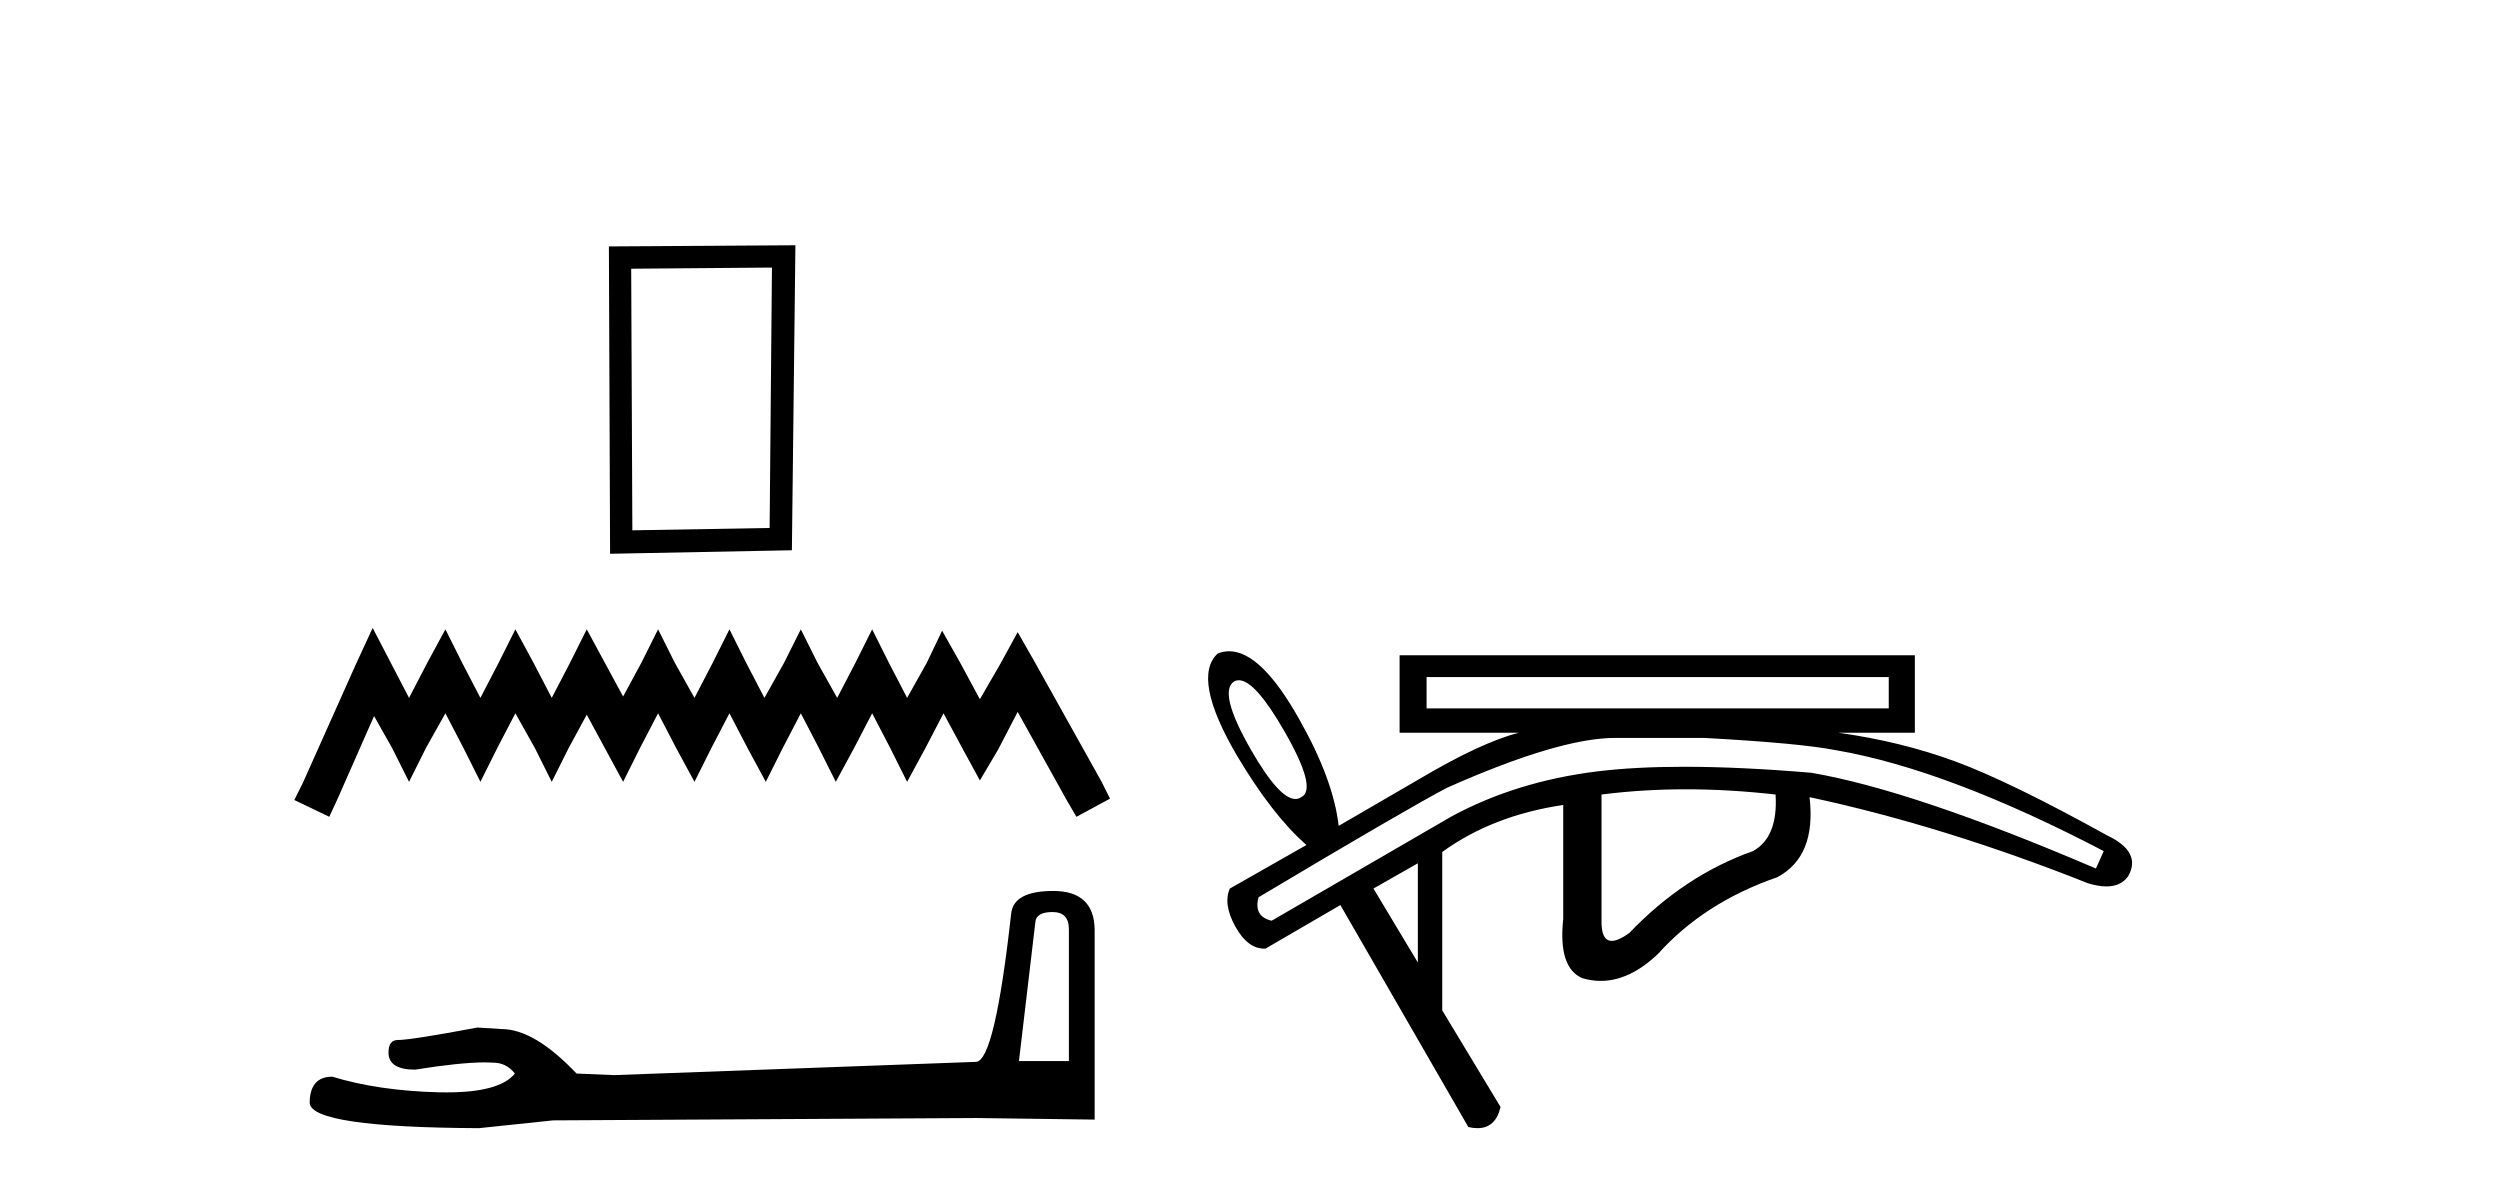
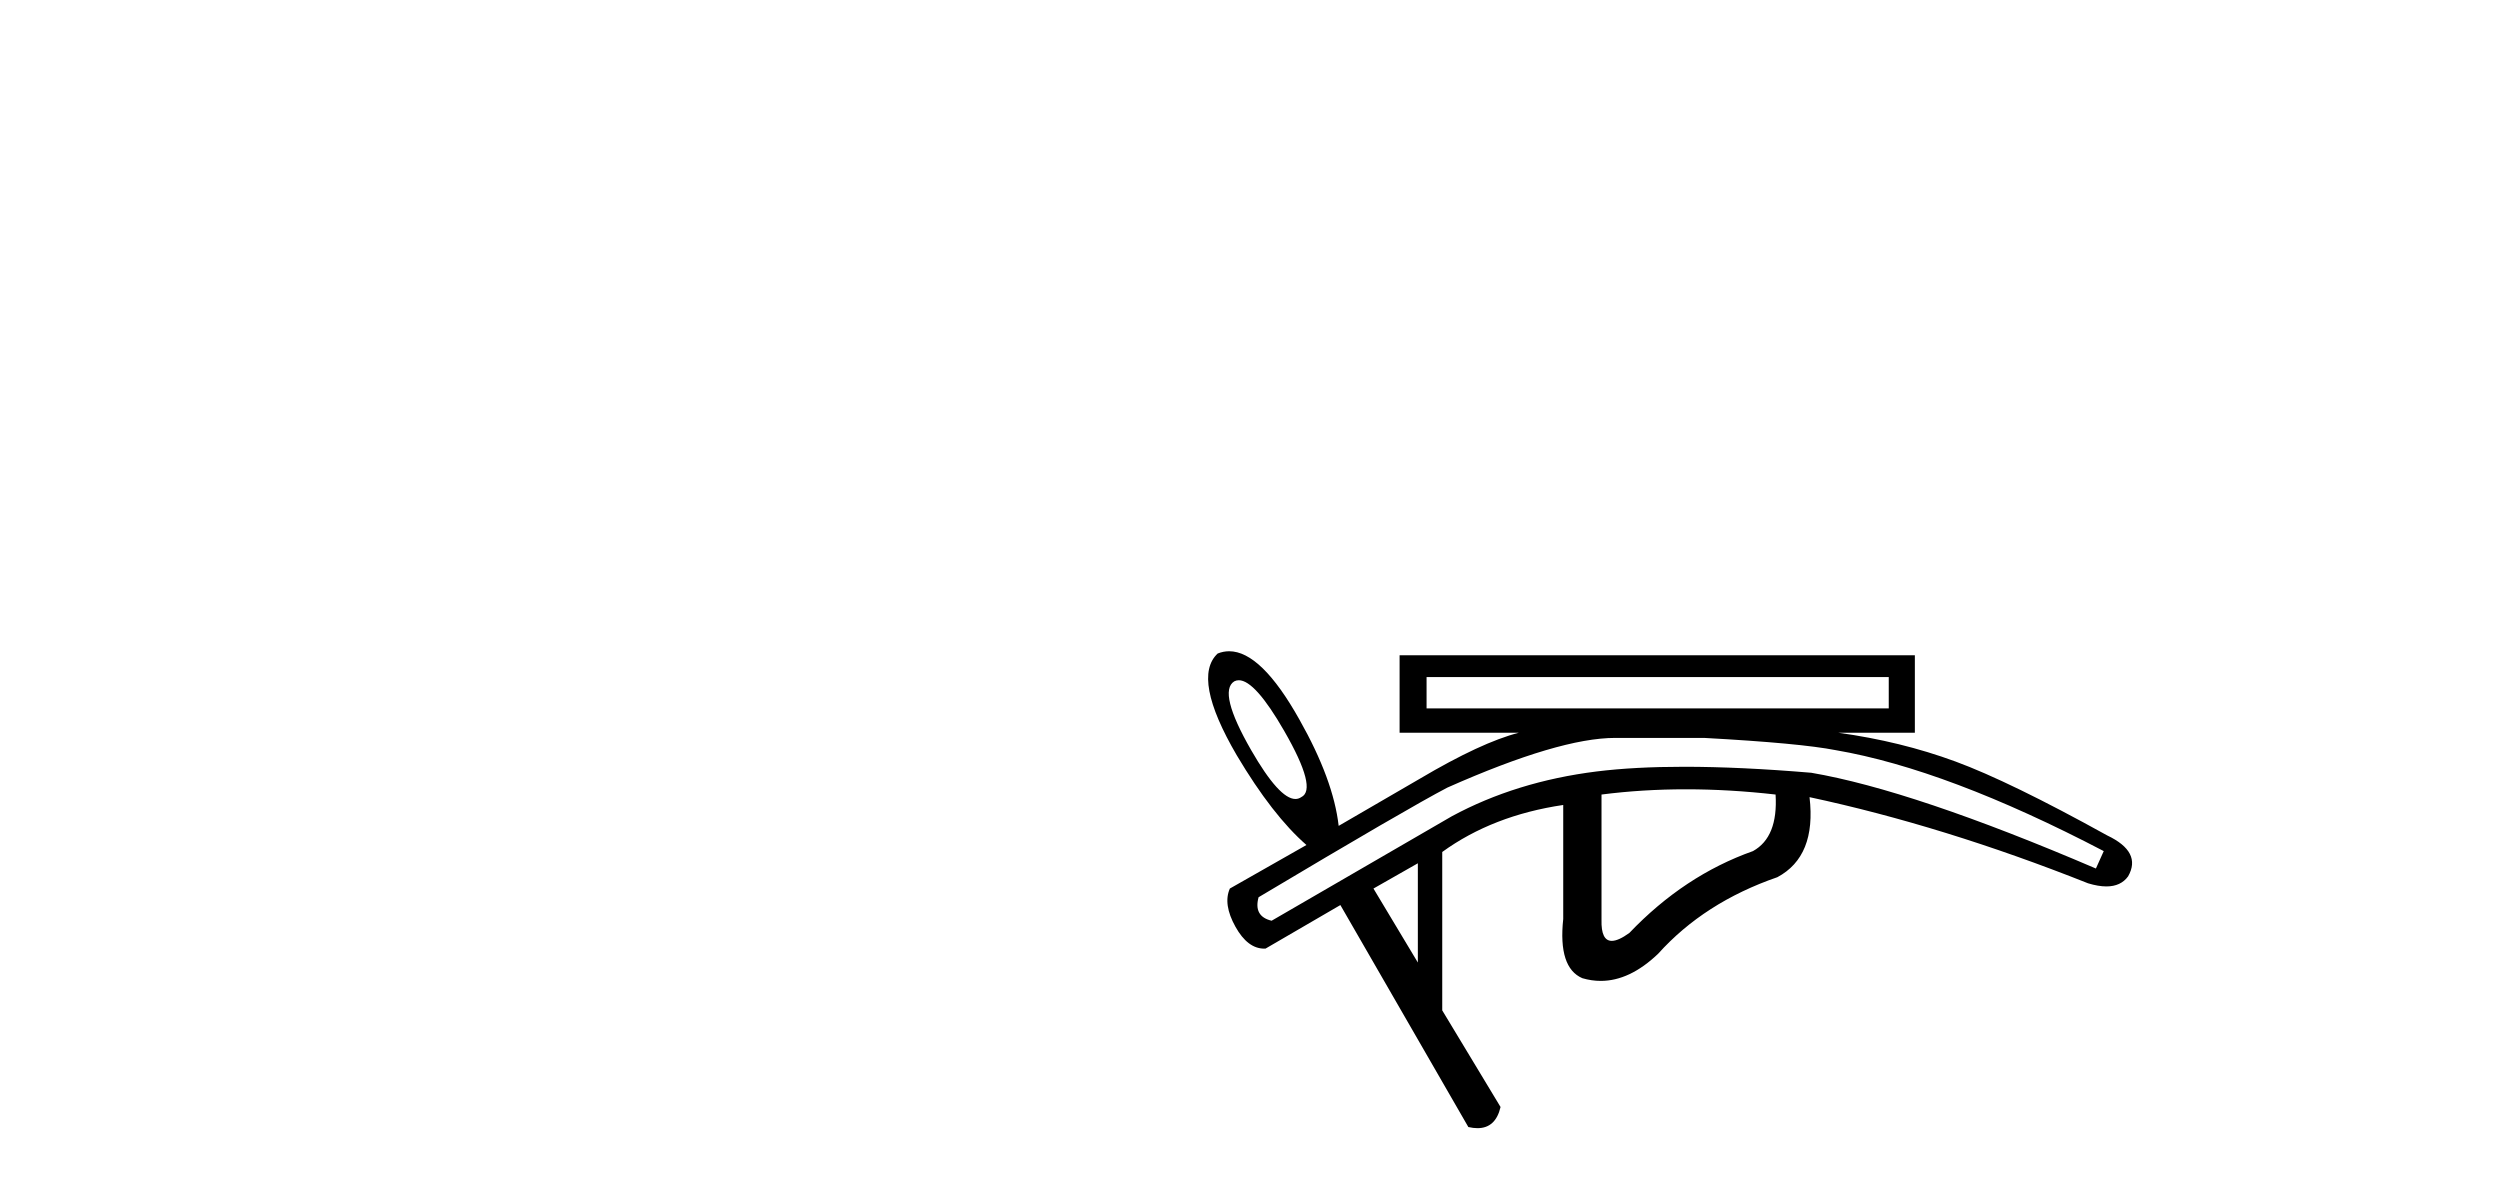
<svg xmlns="http://www.w3.org/2000/svg" width="86.0" height="41.0">
-   <path d="M 26.555 9.204 L 26.475 18.162 L 21.753 18.243 L 21.713 9.244 L 26.555 9.204 ZM 27.362 8.437 L 20.946 8.477 L 20.987 19.05 L 27.241 18.929 L 27.362 8.437 Z" style="fill:#000000;stroke:none" />
-   <path d="M 12.82 21.601 L 12.242 22.852 L 10.413 26.943 L 10.124 27.521 L 11.327 28.098 L 11.616 27.473 L 12.868 24.633 L 13.493 25.74 L 14.071 26.895 L 14.648 25.74 L 15.322 24.537 L 15.948 25.74 L 16.526 26.895 L 17.103 25.74 L 17.729 24.537 L 18.403 25.74 L 18.98 26.895 L 19.558 25.74 L 20.184 24.585 L 20.809 25.74 L 21.435 26.895 L 22.012 25.74 L 22.638 24.537 L 23.264 25.74 L 23.89 26.895 L 24.467 25.74 L 25.093 24.537 L 25.719 25.74 L 26.344 26.895 L 26.922 25.74 L 27.548 24.537 L 28.173 25.74 L 28.751 26.895 L 29.377 25.74 L 30.002 24.537 L 30.628 25.74 L 31.205 26.895 L 31.831 25.74 L 32.457 24.537 L 33.131 25.788 L 33.708 26.847 L 34.334 25.788 L 35.008 24.489 L 36.692 27.521 L 37.029 28.098 L 38.184 27.473 L 37.896 26.895 L 35.585 22.756 L 35.008 21.745 L 34.43 22.804 L 33.708 24.055 L 33.034 22.804 L 32.409 21.697 L 31.879 22.804 L 31.205 24.007 L 30.58 22.804 L 30.002 21.649 L 29.425 22.804 L 28.799 24.007 L 28.125 22.804 L 27.548 21.649 L 26.97 22.804 L 26.296 24.007 L 25.67 22.804 L 25.093 21.649 L 24.515 22.804 L 23.89 24.007 L 23.216 22.804 L 22.638 21.649 L 22.061 22.804 L 21.435 23.959 L 20.809 22.804 L 20.184 21.649 L 19.606 22.804 L 18.98 24.007 L 18.355 22.804 L 17.729 21.649 L 17.151 22.804 L 16.526 24.007 L 15.9 22.804 L 15.322 21.649 L 14.697 22.804 L 14.071 24.007 L 13.445 22.804 L 12.82 21.601 Z" style="fill:#000000;stroke:none" />
-   <path d="M 36.207 31.374 Q 36.77 31.374 36.77 31.965 L 36.77 36.501 L 35.052 36.501 L 35.616 31.723 Q 35.643 31.374 36.207 31.374 ZM 36.233 30.649 Q 34.864 30.649 34.784 31.428 Q 34.22 36.501 33.576 36.528 L 21.121 36.984 L 19.833 36.93 Q 18.383 35.4 17.256 35.4 Q 16.853 35.374 16.424 35.347 Q 14.142 35.776 13.686 35.776 Q 13.364 35.776 13.364 36.206 Q 13.364 36.796 14.276 36.796 Q 15.844 36.546 16.68 36.546 Q 16.833 36.546 16.961 36.555 Q 17.417 36.555 17.712 36.93 Q 17.189 37.578 15.369 37.578 Q 15.229 37.578 15.082 37.575 Q 13.015 37.521 11.431 37.038 Q 10.653 37.038 10.653 37.95 Q 10.733 38.782 16.477 38.809 L 19.027 38.541 L 33.576 38.46 L 37.656 38.514 L 37.656 31.965 Q 37.629 30.649 36.233 30.649 Z" style="fill:#000000;stroke:none" />
  <path d="M 64.973 23.29 L 64.973 24.368 L 49.074 24.368 L 49.074 23.29 ZM 42.614 23.4 Q 43.175 23.4 44.178 25.146 Q 45.331 27.152 44.762 27.422 Q 44.67 27.485 44.562 27.485 Q 44.006 27.485 43.04 25.805 Q 41.888 23.799 42.457 23.439 Q 42.53 23.4 42.614 23.4 ZM 55.563 25.384 Q 55.628 25.384 55.691 25.386 L 58.655 25.386 Q 61.919 25.565 63.146 25.805 Q 66.979 26.463 72.369 29.278 L 72.099 29.877 Q 65.811 27.182 62.308 26.583 Q 59.861 26.377 57.933 26.377 Q 56.227 26.377 54.927 26.538 Q 52.158 26.883 49.942 28.08 L 43.744 31.673 Q 43.115 31.524 43.295 30.865 Q 48.415 27.811 49.792 27.092 Q 53.644 25.384 55.563 25.384 ZM 57.996 27.152 Q 59.494 27.152 61.08 27.332 Q 61.17 28.799 60.302 29.278 Q 57.937 30.116 56.05 32.093 Q 55.674 32.366 55.445 32.366 Q 55.074 32.366 55.092 31.643 L 55.092 27.332 Q 56.499 27.152 57.996 27.152 ZM 48.774 29.697 L 48.774 33.111 L 47.247 30.566 L 48.774 29.697 ZM 42.283 22.403 Q 42.082 22.403 41.888 22.481 Q 40.989 23.32 42.546 25.984 Q 43.774 28.05 44.942 29.068 L 42.307 30.566 Q 42.067 31.105 42.501 31.883 Q 42.92 32.633 43.49 32.633 Q 43.512 32.633 43.534 32.632 L 46.109 31.134 L 50.511 38.77 Q 50.681 38.809 50.826 38.809 Q 51.449 38.809 51.619 38.081 L 49.613 34.757 L 49.613 29.308 Q 51.349 28.05 53.775 27.691 L 53.775 31.614 Q 53.595 33.29 54.433 33.65 Q 54.75 33.743 55.066 33.743 Q 56.061 33.743 57.038 32.811 Q 58.625 31.045 61.14 30.176 Q 62.488 29.458 62.248 27.422 L 62.248 27.422 Q 66.859 28.41 71.83 30.386 Q 72.183 30.493 72.459 30.493 Q 72.957 30.493 73.207 30.146 Q 73.686 29.308 72.488 28.739 Q 69.135 26.883 67.263 26.194 Q 65.392 25.505 63.236 25.206 L 65.871 25.206 L 65.871 22.541 L 48.146 22.541 L 48.146 25.206 L 52.248 25.206 Q 50.96 25.535 48.834 26.793 L 46.05 28.41 Q 45.87 26.823 44.702 24.757 Q 43.386 22.403 42.283 22.403 Z" style="fill:#000000;stroke:none" />
</svg>